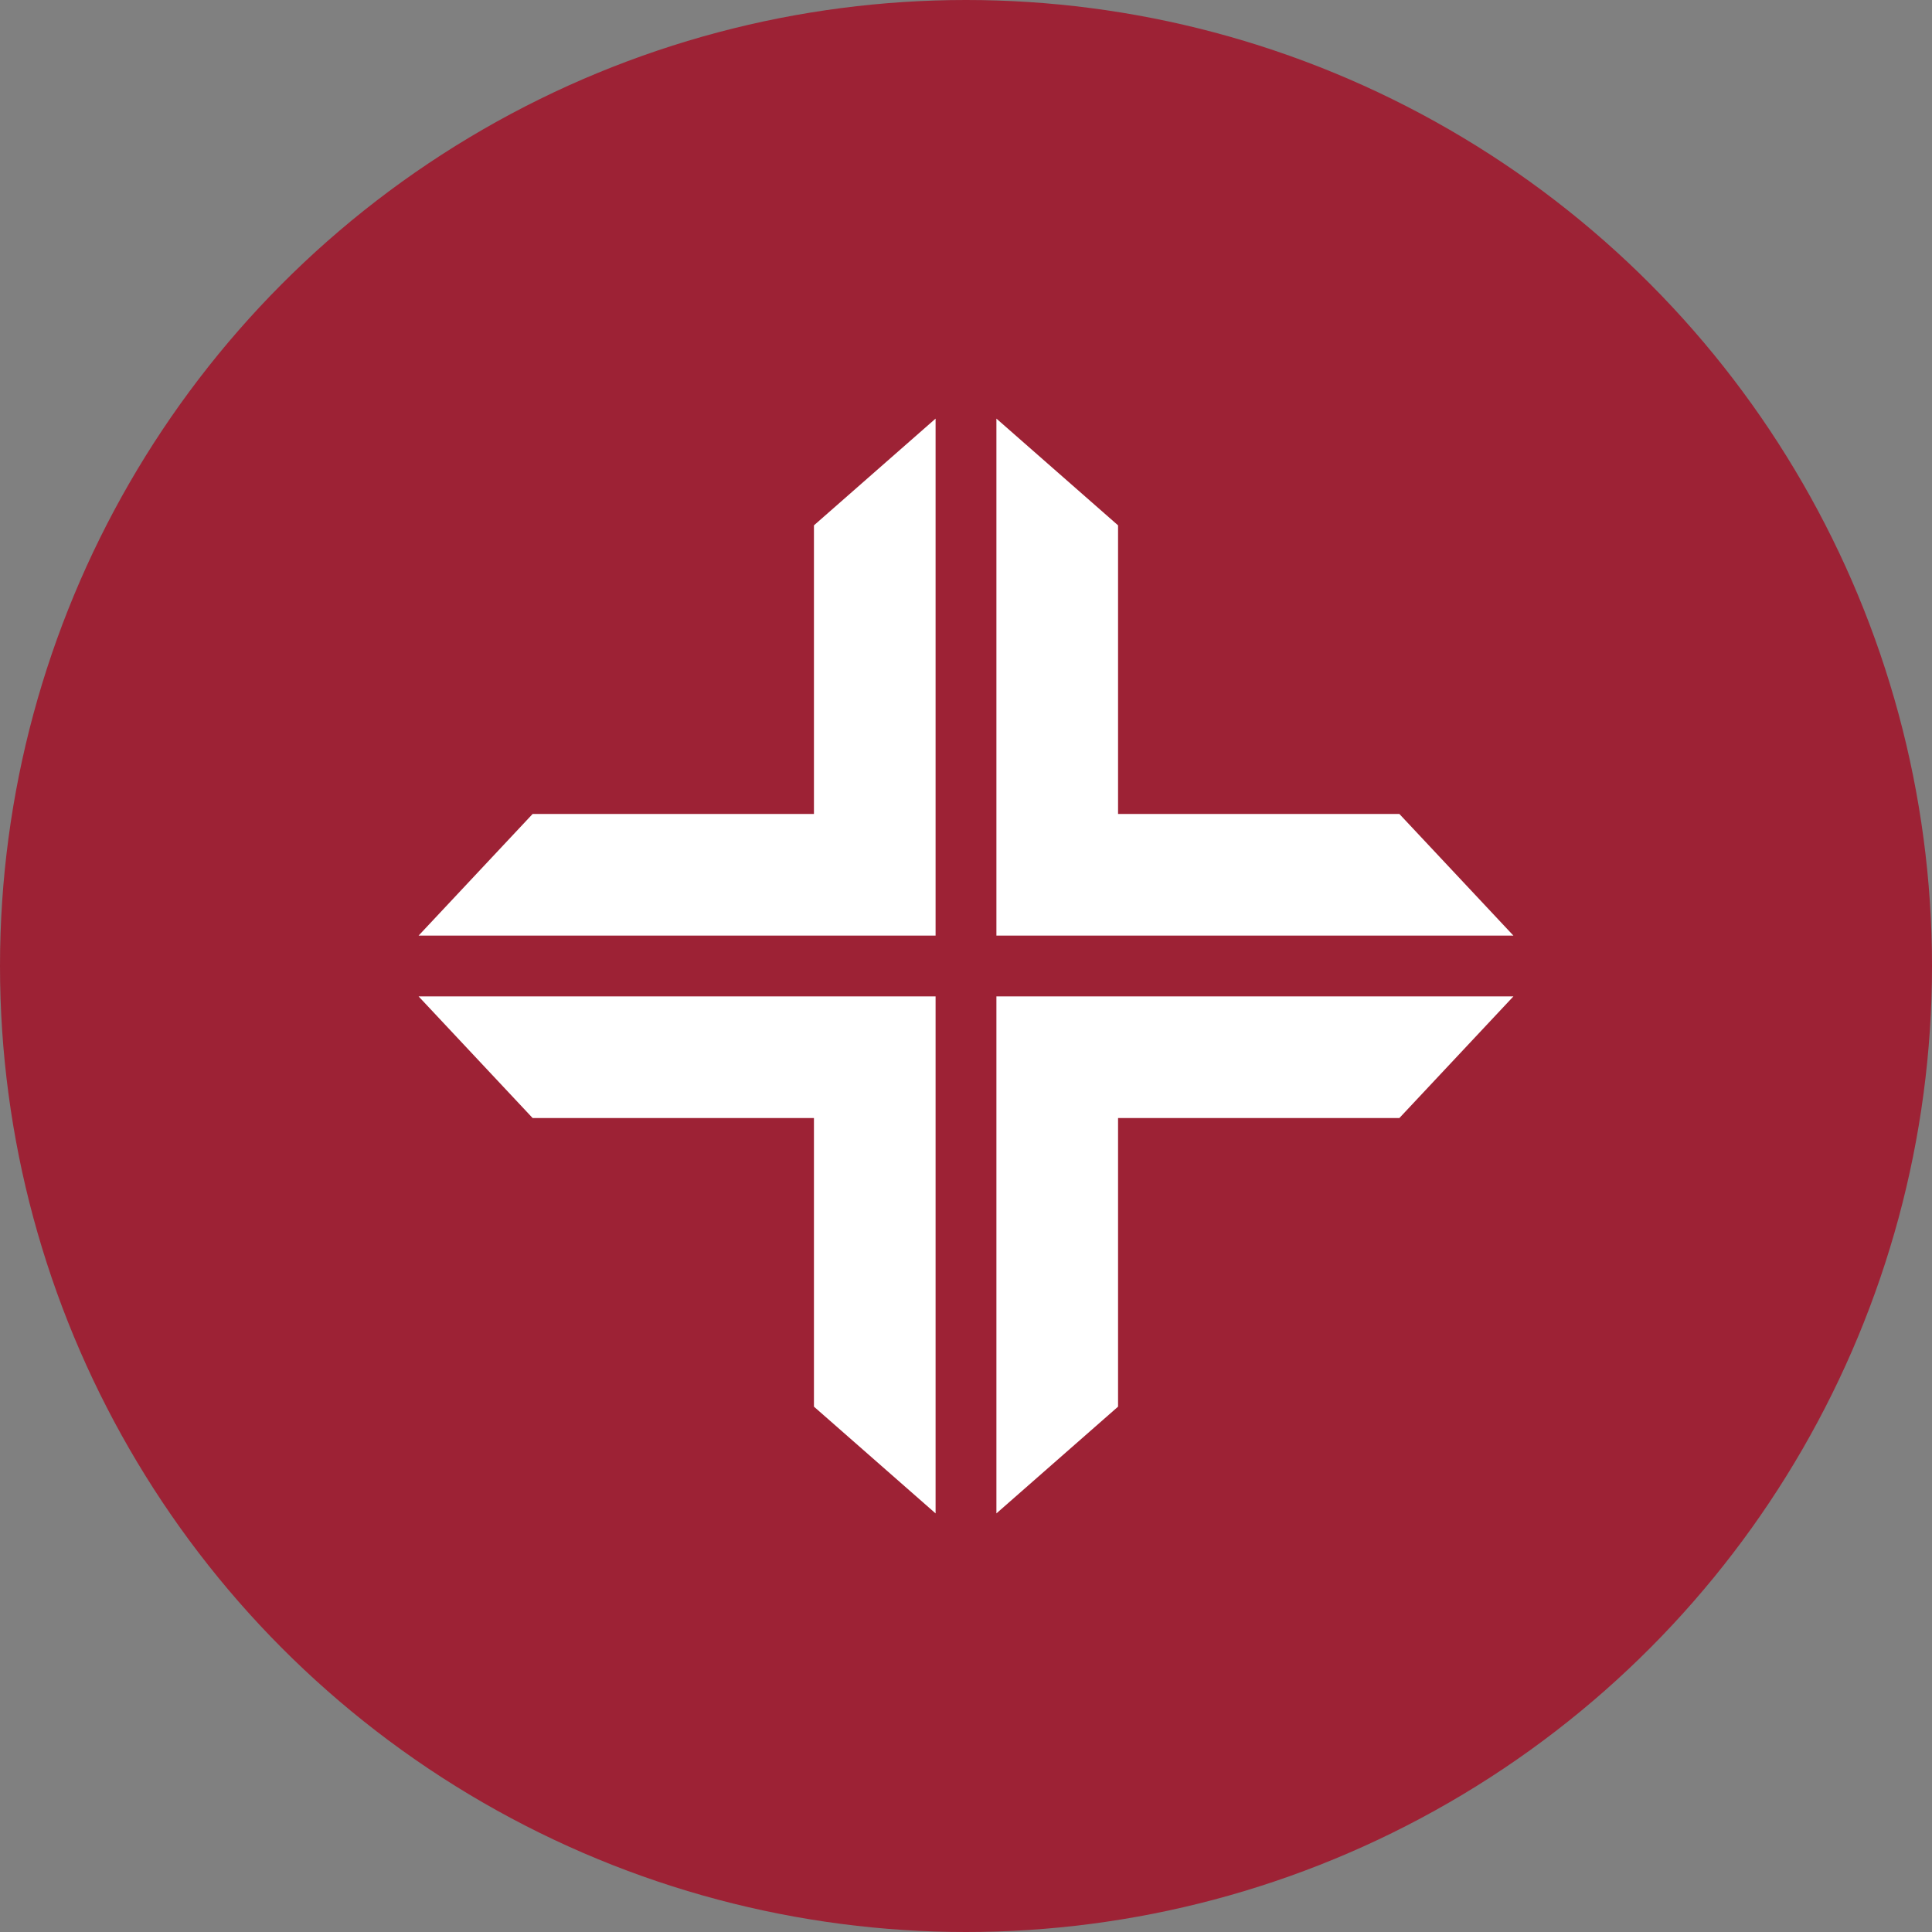
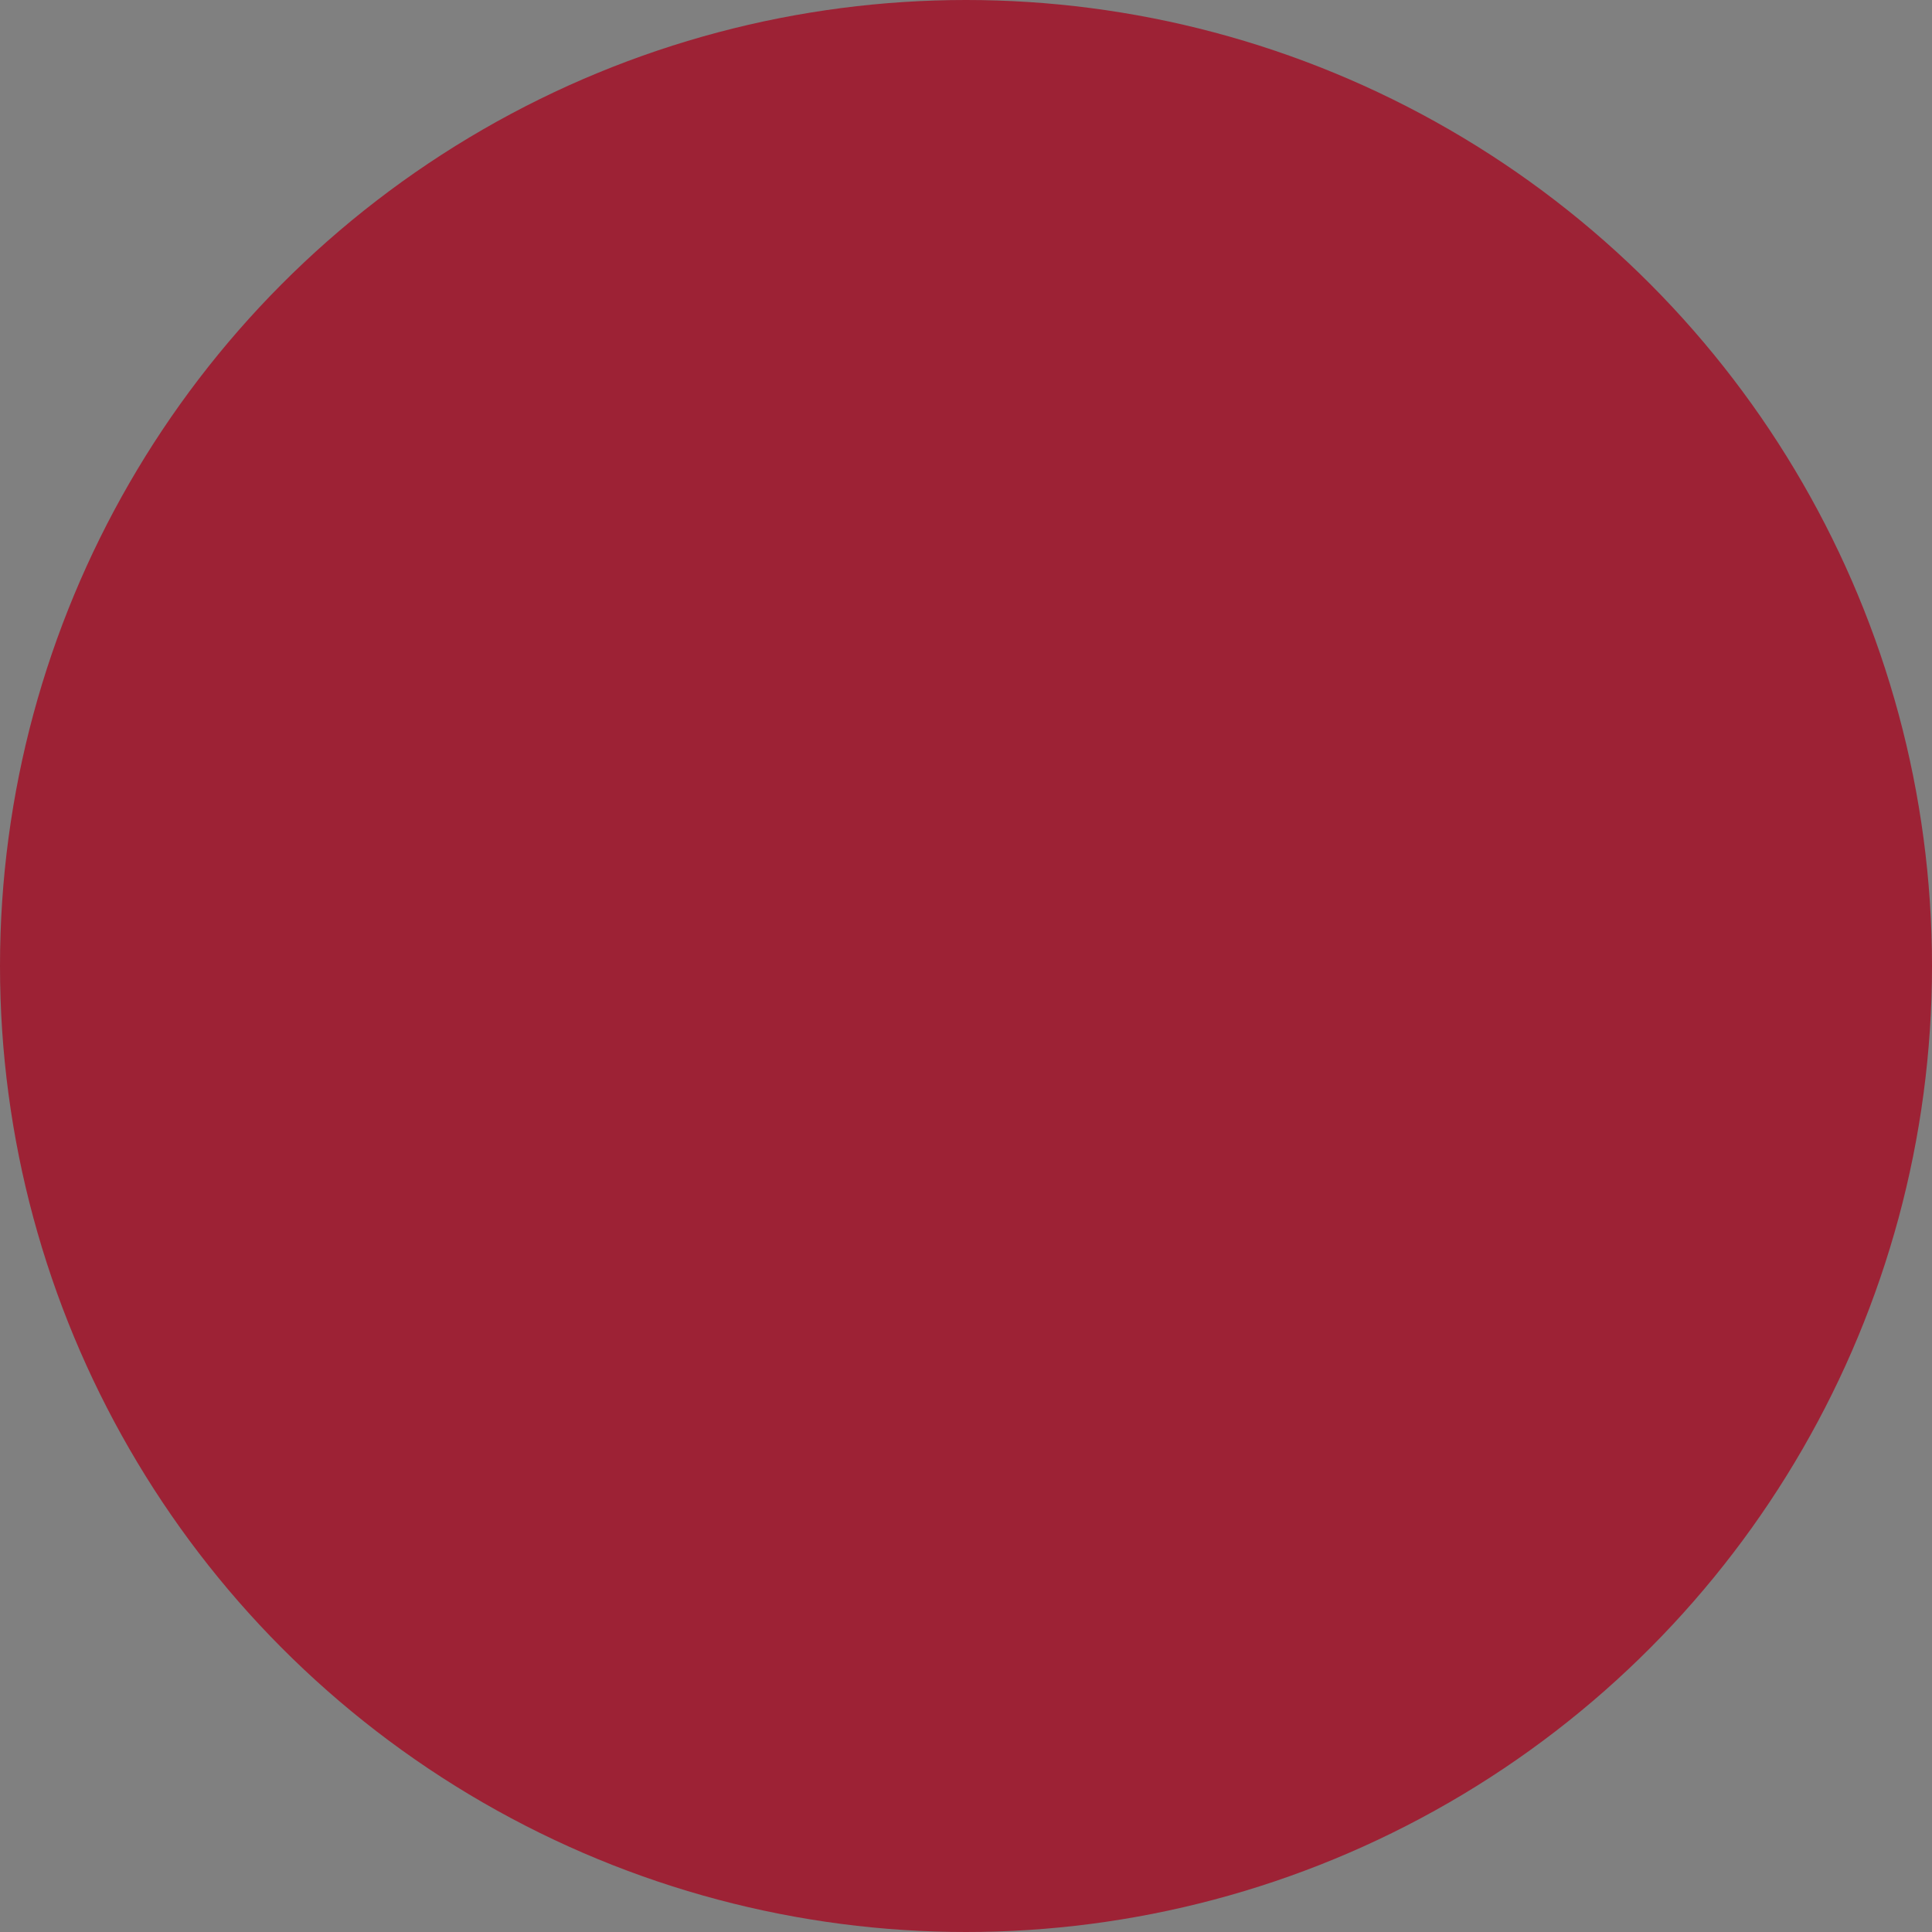
<svg xmlns="http://www.w3.org/2000/svg" viewBox="0 0 300 300" width="300" height="300">
  <rect x="0" y="0" width="300" height="300" fill="#808080" stroke="none" />
  <defs>
    <style>
      .a {
        fill: #9d2235;
      }

      .b {
        fill: #fff;
      }
    </style>
    <clipPath id="bz_circular_clip">
      <circle cx="150.0" cy="150.0" r="150.0" />
    </clipPath>
  </defs>
  <g clip-path="url(#bz_circular_clip)">
    <path class="a" d="M0,0H300V300H0Z" />
-     <path class="b" d="M82.708,126.389h43.681V81.575L145.278,65v80.278H65Zm0,47.222h43.681V218.425L145.278,235V154.722H65Zm90.903-47.222h43.681L235,145.278H154.722V65l18.889,16.575Zm43.681,47.222H173.611V218.425L154.722,235V154.722H235Z" />
  </g>
</svg>